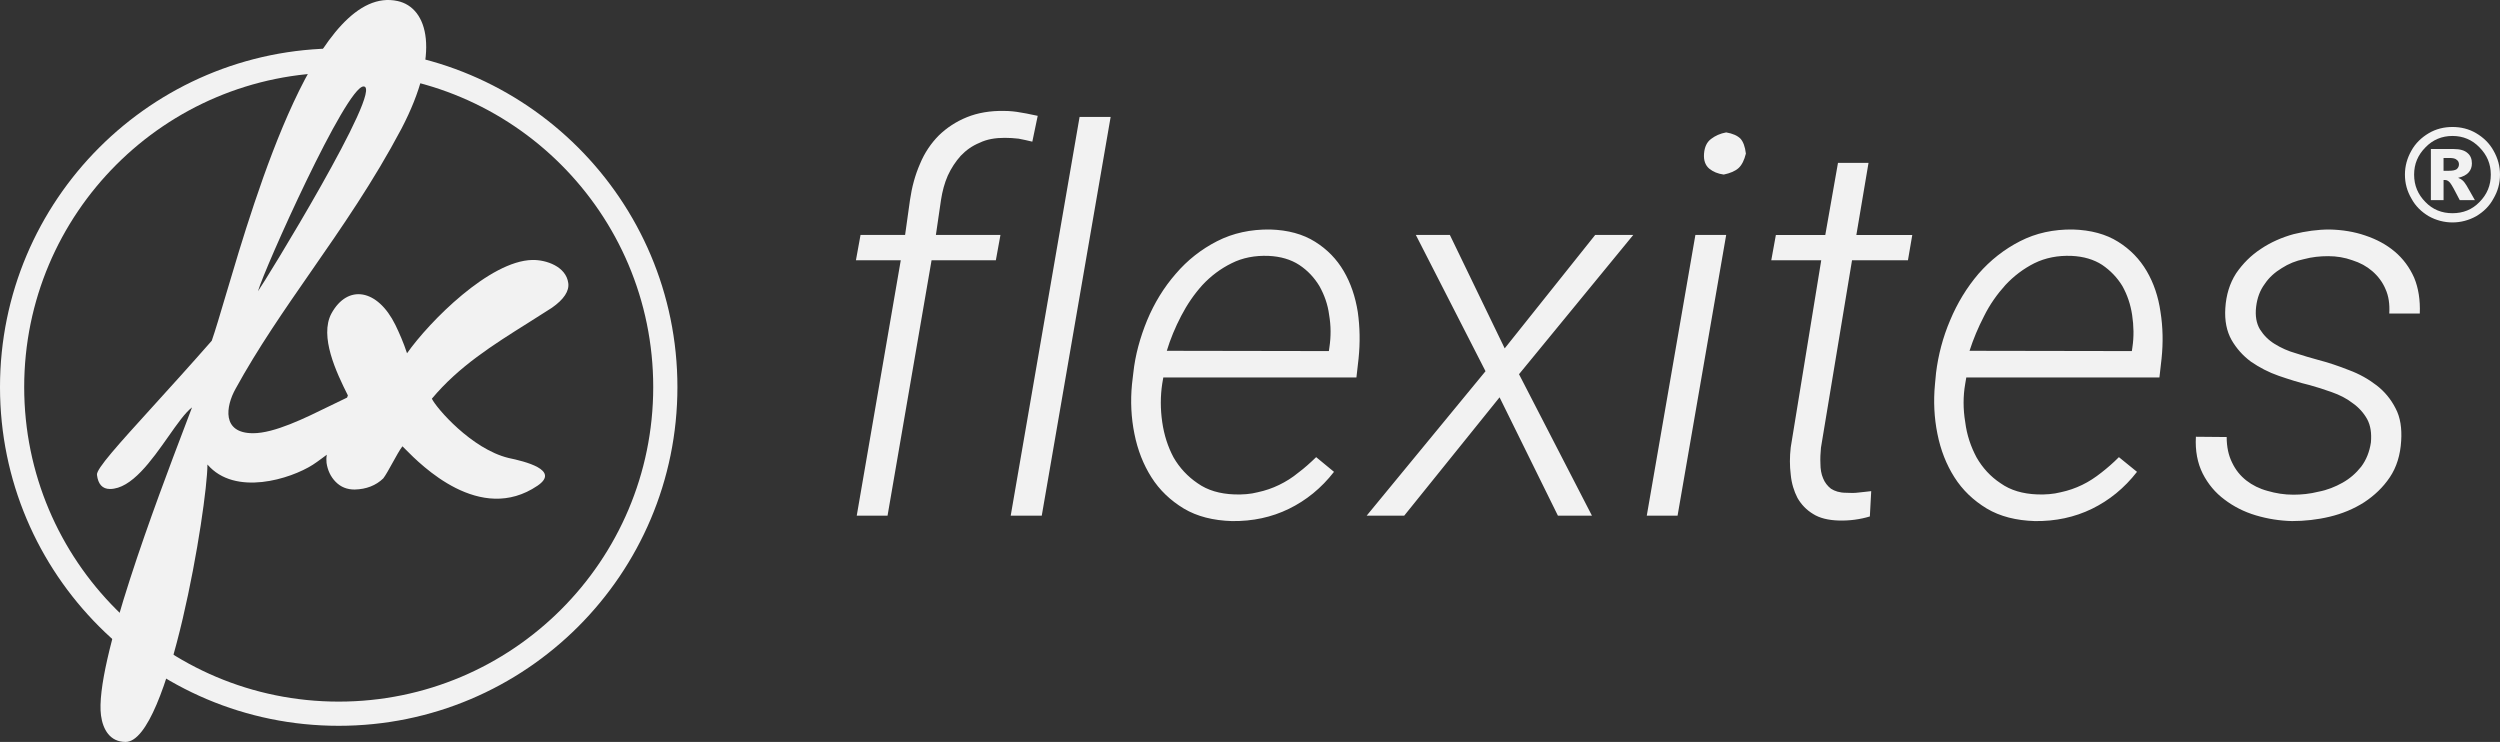
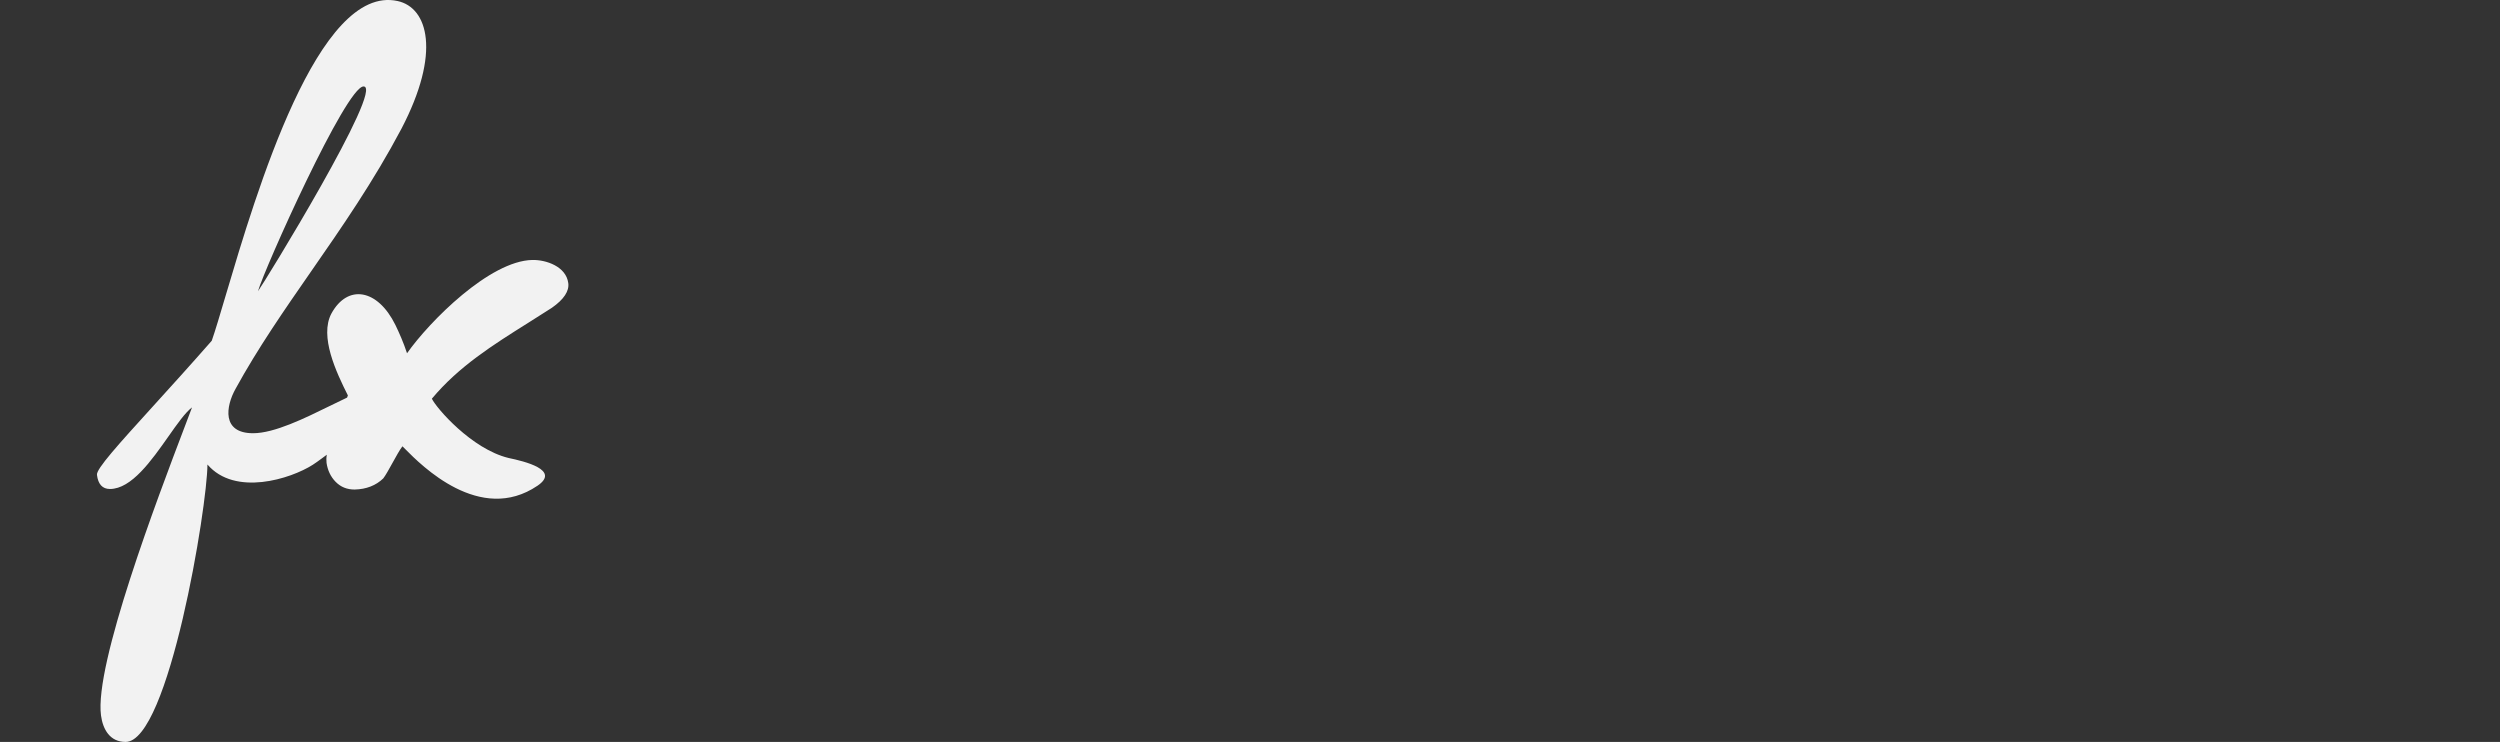
<svg xmlns="http://www.w3.org/2000/svg" width="155" height="46" viewBox="0 0 155 46" fill="none">
  <rect x="0" y="0" width="155" height="46" fill="#333333" stroke="none" />
-   <path fill-rule="evenodd" clip-rule="evenodd" d="M53.118 31.97L55.848 16.135H53.068L53.353 14.567H56.116L56.418 12.409C56.535 11.599 56.735 10.857 57.037 10.166C57.321 9.475 57.723 8.885 58.209 8.395C58.695 7.922 59.281 7.536 59.951 7.265C60.62 6.995 61.391 6.861 62.245 6.878C62.597 6.878 62.948 6.912 63.3 6.979C63.528 7.011 63.748 7.058 63.971 7.106L63.971 7.106C64.092 7.131 64.214 7.157 64.338 7.181L64.004 8.783L64 8.782L64 8.782C63.716 8.715 63.433 8.648 63.15 8.597C62.865 8.564 62.58 8.546 62.295 8.546C61.709 8.546 61.19 8.631 60.738 8.851C60.286 9.035 59.901 9.306 59.566 9.659C59.248 10.014 58.98 10.418 58.762 10.891C58.561 11.346 58.427 11.852 58.343 12.392L58.025 14.567H62.028L61.743 16.135H57.757L55.028 31.97H53.118ZM64.589 31.97H62.664L66.934 7.249H68.86L64.589 31.97ZM73.398 31.531C74.218 32.02 75.223 32.273 76.379 32.307C77.668 32.323 78.84 32.071 79.911 31.548C80.983 31.025 81.921 30.267 82.708 29.254L81.602 28.343C81.234 28.698 80.882 29.018 80.497 29.304C80.129 29.609 79.727 29.861 79.308 30.064C78.89 30.267 78.454 30.418 77.985 30.518C77.534 30.637 77.048 30.671 76.529 30.654C75.624 30.619 74.871 30.401 74.251 29.962C73.631 29.541 73.129 29.001 72.761 28.361C72.409 27.703 72.175 26.978 72.058 26.169C71.941 25.359 71.941 24.566 72.058 23.791L72.125 23.403H84.098L84.232 22.223C84.332 21.244 84.316 20.283 84.182 19.339C84.031 18.394 83.746 17.552 83.311 16.809C82.876 16.067 82.29 15.46 81.536 14.989C80.782 14.516 79.861 14.262 78.756 14.229C77.55 14.213 76.445 14.448 75.457 14.955C74.469 15.46 73.615 16.134 72.895 16.978C72.159 17.821 71.572 18.782 71.12 19.862C70.685 20.924 70.383 22.02 70.266 23.116L70.183 23.825C70.082 24.869 70.132 25.899 70.333 26.893C70.534 27.905 70.886 28.799 71.388 29.591C71.89 30.384 72.561 31.025 73.398 31.531ZM78.656 15.865C77.801 15.831 77.031 15.983 76.362 16.32C75.675 16.657 75.072 17.113 74.553 17.669C74.034 18.243 73.598 18.883 73.23 19.592C72.862 20.3 72.56 21.025 72.342 21.75L82.39 21.767L82.423 21.532C82.523 20.874 82.523 20.199 82.406 19.525C82.323 18.867 82.105 18.277 81.804 17.737C81.486 17.214 81.084 16.776 80.548 16.422C80.029 16.085 79.392 15.899 78.656 15.865ZM98.901 14.567L93.291 21.599L89.892 14.567H87.782L92.102 23.015L84.734 31.97H87.062L92.973 24.634L96.59 31.97H98.7L94.179 23.201L101.262 14.567H98.901ZM104.009 31.97H102.1L105.114 14.567H107.023L104.009 31.97ZM106.085 8.615C105.817 8.817 105.683 9.12 105.65 9.524C105.616 9.946 105.734 10.249 105.968 10.452C106.219 10.655 106.504 10.772 106.872 10.823C107.274 10.739 107.592 10.604 107.793 10.418C107.994 10.234 108.145 9.93 108.245 9.525C108.195 9.087 108.077 8.784 107.91 8.598C107.726 8.412 107.425 8.277 107.023 8.209C106.655 8.277 106.353 8.412 106.085 8.615ZM115.848 10.099L115.094 14.568H118.561L118.293 16.135H114.826L112.9 27.753C112.867 28.091 112.85 28.429 112.867 28.748C112.867 29.086 112.917 29.389 113.034 29.659C113.135 29.912 113.303 30.132 113.52 30.3C113.754 30.451 114.056 30.552 114.458 30.552C114.726 30.57 114.994 30.57 115.245 30.536C115.372 30.52 115.495 30.508 115.616 30.496C115.75 30.483 115.883 30.469 116.015 30.451L115.931 32.02C115.312 32.206 114.675 32.289 114.022 32.273C113.353 32.256 112.816 32.121 112.415 31.868C111.996 31.616 111.678 31.277 111.444 30.873C111.226 30.451 111.075 29.962 111.025 29.423C110.958 28.884 110.958 28.328 111.025 27.738L112.917 16.135H109.819L110.104 14.568H113.168L113.955 10.099H115.848ZM123.183 31.531C124.004 32.02 125.009 32.273 126.164 32.307C127.436 32.323 128.625 32.071 129.698 31.548C130.769 31.025 131.707 30.267 132.494 29.254L131.372 28.343C131.02 28.698 130.651 29.018 130.283 29.304C129.898 29.609 129.513 29.861 129.094 30.064C128.676 30.267 128.241 30.418 127.772 30.518C127.303 30.637 126.817 30.671 126.315 30.654C125.411 30.619 124.657 30.401 124.037 29.962C123.401 29.541 122.915 29.001 122.547 28.361C122.196 27.703 121.944 26.978 121.844 26.169C121.709 25.359 121.709 24.566 121.844 23.791L121.91 23.403H133.884L134.018 22.223C134.119 21.244 134.102 20.283 133.951 19.339C133.817 18.394 133.532 17.552 133.097 16.809C132.662 16.067 132.076 15.46 131.322 14.989C130.568 14.516 129.631 14.262 128.525 14.229C127.32 14.213 126.231 14.448 125.243 14.955C124.255 15.46 123.401 16.134 122.664 16.978C121.945 17.821 121.358 18.782 120.906 19.862C120.454 20.924 120.17 22.02 120.035 23.116L119.968 23.825C119.868 24.869 119.918 25.899 120.119 26.893C120.32 27.905 120.671 28.799 121.174 29.591C121.676 30.384 122.346 31.025 123.183 31.531ZM128.441 15.865C127.587 15.831 126.816 15.983 126.13 16.32C125.46 16.657 124.857 17.113 124.338 17.669C123.819 18.243 123.367 18.883 123.015 19.592C122.647 20.3 122.345 21.025 122.111 21.75L132.175 21.767L132.209 21.532C132.309 20.874 132.293 20.199 132.192 19.525C132.092 18.867 131.89 18.277 131.589 17.737C131.271 17.214 130.853 16.776 130.333 16.422C129.814 16.085 129.178 15.899 128.441 15.865ZM146.762 25.983C146.98 26.388 147.046 26.86 146.996 27.433C146.912 28.007 146.711 28.512 146.394 28.934C146.075 29.338 145.69 29.676 145.238 29.928C144.787 30.182 144.284 30.384 143.748 30.485C143.212 30.62 142.693 30.671 142.191 30.671C141.622 30.671 141.102 30.586 140.583 30.435C140.081 30.3 139.645 30.08 139.277 29.794C138.892 29.49 138.607 29.136 138.39 28.68C138.172 28.242 138.054 27.72 138.054 27.096L136.146 27.079C136.095 27.955 136.246 28.714 136.565 29.355C136.899 30.013 137.351 30.552 137.921 30.974C138.473 31.395 139.126 31.733 139.863 31.952C140.6 32.172 141.354 32.289 142.107 32.306C142.878 32.306 143.665 32.222 144.435 32.037C145.222 31.851 145.942 31.548 146.579 31.142C147.215 30.722 147.751 30.215 148.169 29.591C148.588 28.967 148.822 28.209 148.873 27.331C148.923 26.556 148.822 25.865 148.521 25.308C148.236 24.752 147.851 24.279 147.349 23.892C146.846 23.504 146.277 23.183 145.64 22.948C145.004 22.694 144.351 22.476 143.698 22.306C143.263 22.189 142.811 22.054 142.342 21.902C141.856 21.767 141.421 21.565 141.036 21.329C140.65 21.092 140.349 20.789 140.115 20.418C139.897 20.048 139.813 19.592 139.88 19.018C139.946 18.479 140.114 18.006 140.416 17.602C140.683 17.198 141.052 16.877 141.471 16.623C141.889 16.354 142.341 16.169 142.844 16.067C143.346 15.932 143.849 15.882 144.35 15.882C144.869 15.882 145.372 15.966 145.841 16.134C146.326 16.287 146.728 16.506 147.081 16.81C147.432 17.113 147.717 17.485 147.901 17.923C148.101 18.361 148.168 18.867 148.135 19.44H150.027C150.06 18.597 149.943 17.855 149.676 17.214C149.391 16.574 148.989 16.033 148.47 15.596C147.95 15.158 147.347 14.837 146.644 14.601C145.958 14.365 145.221 14.247 144.433 14.229C143.697 14.229 142.96 14.332 142.207 14.516C141.47 14.719 140.783 15.023 140.181 15.427C139.561 15.832 139.059 16.338 138.64 16.945C138.238 17.569 138.02 18.294 137.97 19.103C137.92 19.878 138.053 20.536 138.355 21.076C138.656 21.599 139.059 22.055 139.561 22.425C140.079 22.78 140.649 23.083 141.285 23.302C141.922 23.521 142.558 23.724 143.194 23.875C143.63 23.994 144.099 24.145 144.568 24.313C145.053 24.483 145.489 24.702 145.857 24.989C146.242 25.258 146.544 25.595 146.762 25.983Z" fill="#F2F2F2" />
-   <path fill-rule="evenodd" clip-rule="evenodd" d="M154.598 12.307C154.866 11.852 155 11.363 155 10.824C155 10.301 154.866 9.812 154.598 9.34C154.347 8.884 153.979 8.53 153.527 8.261C153.074 7.991 152.572 7.873 152.053 7.873C151.534 7.873 151.031 7.991 150.579 8.261C150.127 8.53 149.759 8.884 149.507 9.34C149.239 9.812 149.106 10.301 149.106 10.824C149.106 11.363 149.239 11.852 149.507 12.307C149.759 12.779 150.127 13.134 150.579 13.403C151.031 13.657 151.534 13.791 152.053 13.791C152.572 13.791 153.074 13.657 153.527 13.403C153.979 13.133 154.347 12.779 154.598 12.307ZM153.727 9.137C154.196 9.609 154.43 10.166 154.43 10.824C154.43 11.498 154.196 12.054 153.727 12.527C153.275 12.999 152.706 13.219 152.053 13.219C151.4 13.219 150.831 12.999 150.378 12.527C149.909 12.054 149.675 11.498 149.675 10.824C149.675 10.166 149.909 9.61 150.378 9.137C150.831 8.665 151.4 8.429 152.053 8.429C152.706 8.429 153.275 8.665 153.727 9.137ZM150.714 9.239H152.12C152.521 9.239 152.806 9.323 152.99 9.491C153.174 9.643 153.258 9.862 153.258 10.133C153.258 10.351 153.191 10.537 153.057 10.689C152.923 10.84 152.706 10.959 152.404 11.026C152.538 11.076 152.622 11.127 152.672 11.179C152.756 11.246 152.84 11.363 152.924 11.498C152.935 11.509 153.011 11.645 153.157 11.904C153.233 12.039 153.328 12.207 153.443 12.409H152.505C152.204 11.819 152.003 11.448 151.902 11.329C151.802 11.212 151.702 11.161 151.601 11.161H151.501V12.409H150.714V9.239ZM151.835 10.588H151.5V9.794H151.868C152.086 9.794 152.237 9.828 152.321 9.913C152.421 9.98 152.455 10.081 152.455 10.2C152.455 10.317 152.404 10.402 152.321 10.486C152.22 10.554 152.07 10.588 151.835 10.588Z" fill="#F2F2F2" />
-   <path fill-rule="evenodd" clip-rule="evenodd" d="M21 43.5C31.77 43.5 40.5 34.77 40.5 24C40.5 13.23 31.77 4.5 21 4.5C10.23 4.5 1.5 13.23 1.5 24C1.5 34.77 10.23 43.5 21 43.5ZM21 45C32.598 45 42 35.598 42 24C42 12.402 32.598 3 21 3C9.402 3 0 12.402 0 24C0 35.598 9.402 45 21 45Z" fill="#F2F2F2" />
  <path fill-rule="evenodd" clip-rule="evenodd" d="M33.006 16.118C33.86 16.101 35.1 16.523 35.233 17.552C35.3 18.04 34.965 18.563 34.212 19.086C33.727 19.4 33.246 19.702 32.771 20.001C30.54 21.402 28.448 22.717 26.776 24.719C27.045 25.292 29.238 27.839 31.532 28.395C32.504 28.598 34.764 29.137 33.325 30.115C29.759 32.53 26.106 28.836 25.126 27.845C25.052 27.77 24.994 27.711 24.951 27.671C24.789 27.877 24.561 28.29 24.337 28.696C24.122 29.086 23.91 29.47 23.763 29.66C23.311 30.099 22.708 30.335 21.988 30.351C21.518 30.351 21.133 30.2 20.815 29.879C20.497 29.558 20.313 29.154 20.246 28.699C20.229 28.53 20.229 28.378 20.262 28.193C20.169 28.262 20.081 28.327 19.998 28.388C19.754 28.568 19.554 28.715 19.392 28.817C18.018 29.693 14.569 30.79 12.861 28.799C12.861 31.362 10.466 46 7.787 46C6.815 46 6.38 45.224 6.263 44.364C5.839 41.211 9.761 30.902 11.449 26.465C11.63 25.99 11.785 25.582 11.906 25.258C11.484 25.578 10.989 26.282 10.439 27.065C9.396 28.548 8.152 30.317 6.815 30.317C6.347 30.317 6.079 30.013 6.012 29.441C5.956 29.08 7.342 27.552 9.477 25.2C10.538 24.032 11.784 22.66 13.129 21.126C13.35 20.491 13.639 19.516 13.991 18.327C15.913 11.843 19.726 -1.019 24.65 0.064C26.526 0.47 27.363 3.252 24.884 7.991C23.157 11.253 21.194 14.082 19.291 16.824C17.614 19.241 15.983 21.591 14.602 24.111C14 25.19 13.732 26.86 15.691 26.86C17.008 26.86 18.887 25.936 20.443 25.171C20.825 24.983 21.188 24.804 21.518 24.651L21.569 24.517C20.849 23.083 19.794 20.857 20.547 19.44C21.552 17.602 23.411 17.905 24.516 20.149C24.767 20.672 25.019 21.244 25.236 21.902C26.626 19.929 30.36 16.169 33.006 16.118ZM22.541 5.359C23.864 5.359 16.361 17.568 15.993 18.058C16.395 16.658 21.452 5.359 22.541 5.359Z" fill="#F2F2F2" />
</svg>